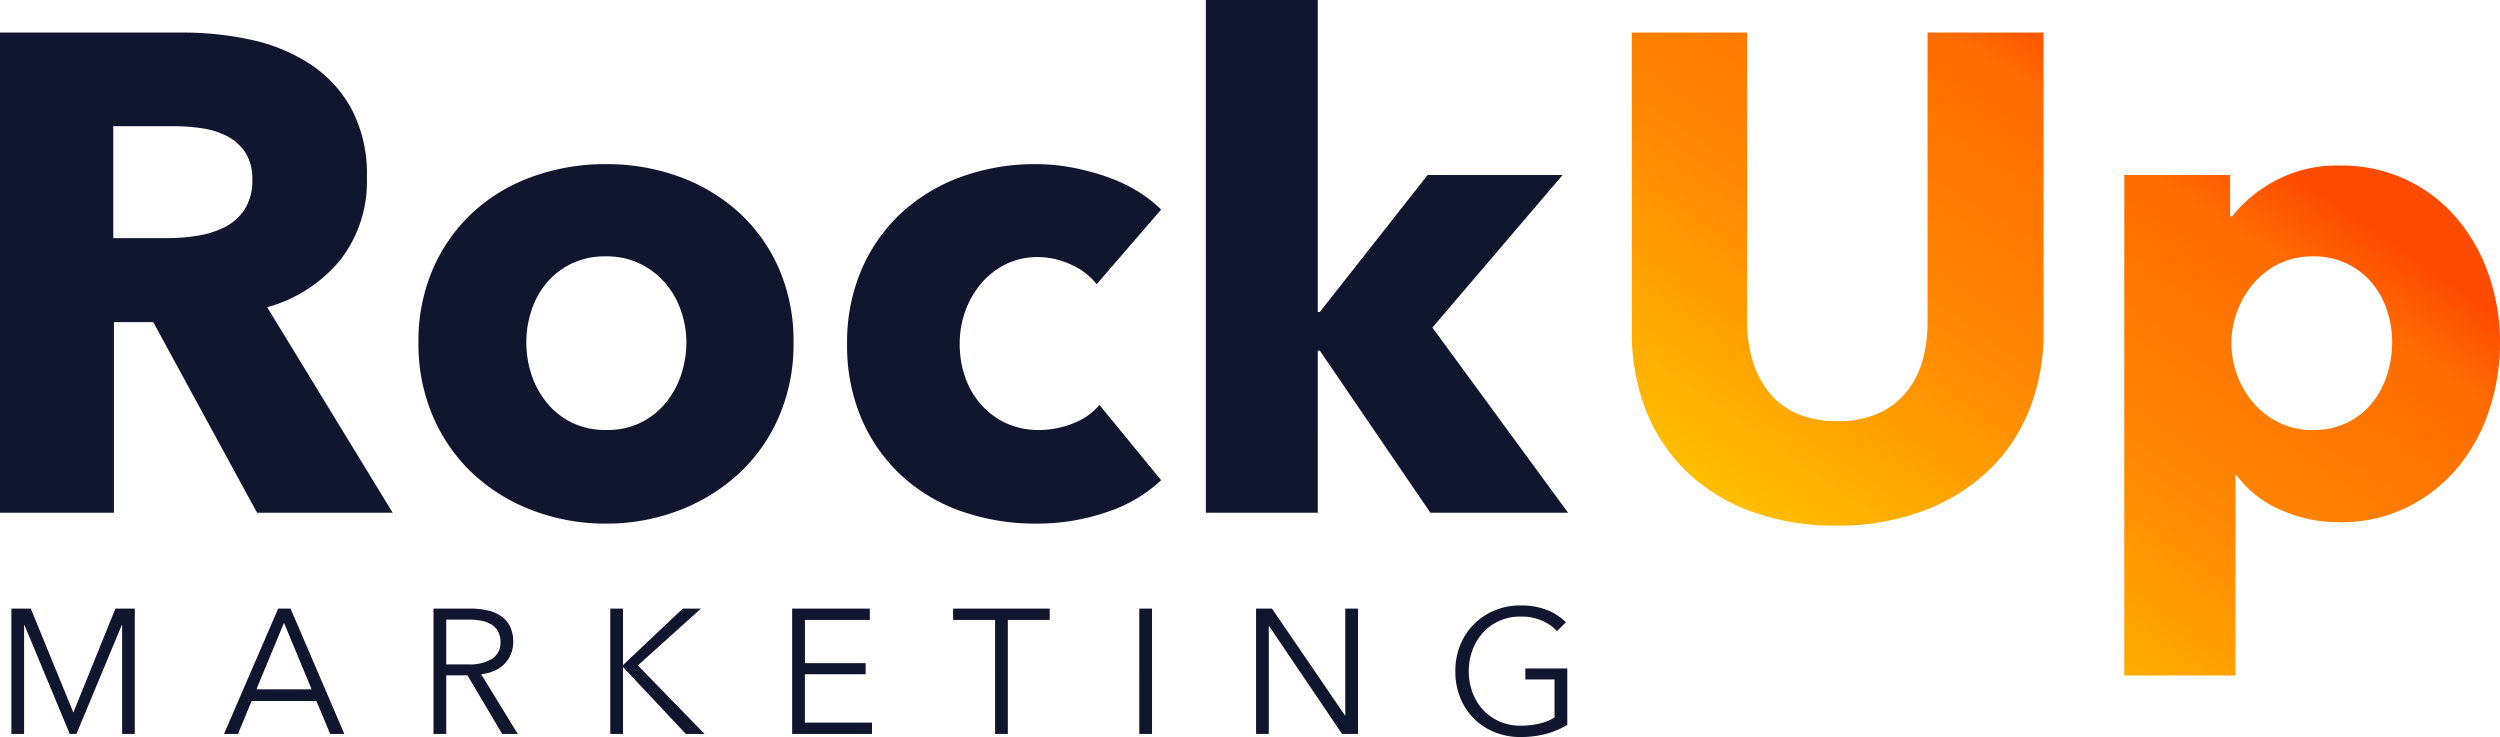
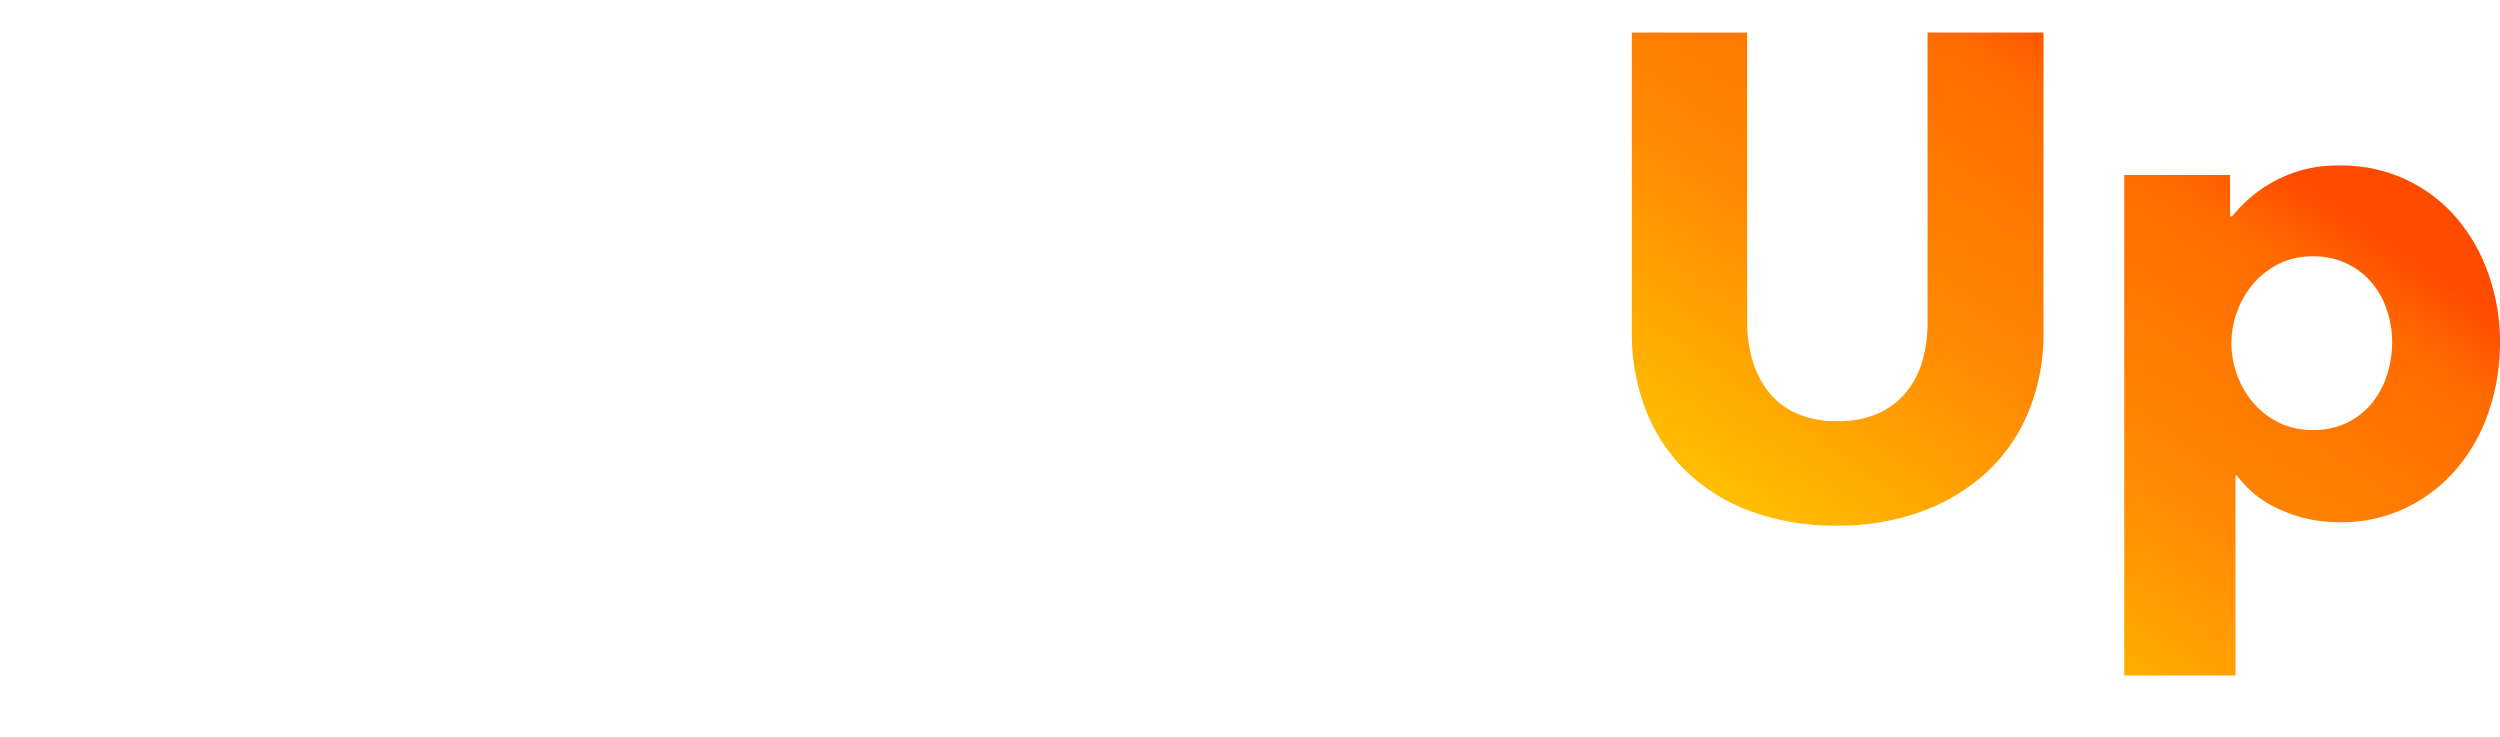
<svg xmlns="http://www.w3.org/2000/svg" width="169.558" height="49.992" viewBox="0 0 169.558 49.992">
  <defs>
    <linearGradient id="linear-gradient" x1="0.095" y1="0.711" x2="0.646" y2="0.185" gradientUnits="objectBoundingBox">
      <stop offset="0" stop-color="#ffbd00" />
      <stop offset="0.433" stop-color="#ff8902" />
      <stop offset="0.867" stop-color="#ff6b00" />
      <stop offset="1" stop-color="#ff4b00" />
    </linearGradient>
  </defs>
  <g id="Logo_Rockup-marketing" transform="translate(-0.358 -0.224)">
-     <path id="Path_211" data-name="Path 211" d="M20.792,0,13.754-12.926H11.086V0H3.358V-32.568h12.42a21.569,21.569,0,0,1,4.577.483,11.9,11.9,0,0,1,4,1.633,8.541,8.541,0,0,1,2.829,3.036,9.481,9.481,0,0,1,1.058,4.692,8.657,8.657,0,0,1-1.794,5.566,9.784,9.784,0,0,1-4.968,3.22L29.992,0ZM20.47-22.586a3.262,3.262,0,0,0-.483-1.863,3.309,3.309,0,0,0-1.242-1.1,5.4,5.4,0,0,0-1.7-.529,12.552,12.552,0,0,0-1.817-.138H11.04v7.59h3.726a12.581,12.581,0,0,0,1.978-.161,6.3,6.3,0,0,0,1.84-.575,3.512,3.512,0,0,0,1.357-1.2A3.544,3.544,0,0,0,20.47-22.586Zm36.708,11.04a12.382,12.382,0,0,1-1.012,5.083A11.4,11.4,0,0,1,53.406-2.6,12.634,12.634,0,0,1,49.358-.138a13.739,13.739,0,0,1-4.922.874,13.8,13.8,0,0,1-4.9-.874A12.311,12.311,0,0,1,35.489-2.6a11.552,11.552,0,0,1-2.737-3.864,12.382,12.382,0,0,1-1.012-5.083,12.221,12.221,0,0,1,1.012-5.06,11.362,11.362,0,0,1,2.737-3.818,11.9,11.9,0,0,1,4.048-2.392,14.481,14.481,0,0,1,4.9-.828,14.422,14.422,0,0,1,4.922.828,12.2,12.2,0,0,1,4.048,2.392,11.213,11.213,0,0,1,2.76,3.818A12.221,12.221,0,0,1,57.178-11.546Zm-7.268,0a6.537,6.537,0,0,0-.368-2.162,5.717,5.717,0,0,0-1.058-1.863,5.378,5.378,0,0,0-1.7-1.311,5.181,5.181,0,0,0-2.346-.506,5.181,5.181,0,0,0-2.346.506,5.118,5.118,0,0,0-1.679,1.311A5.616,5.616,0,0,0,39.4-13.708a6.932,6.932,0,0,0-.345,2.162A6.932,6.932,0,0,0,39.4-9.384a5.916,5.916,0,0,0,1.035,1.909,5.094,5.094,0,0,0,1.7,1.357,5.181,5.181,0,0,0,2.346.506,5.181,5.181,0,0,0,2.346-.506,5.094,5.094,0,0,0,1.7-1.357,5.916,5.916,0,0,0,1.035-1.909A6.932,6.932,0,0,0,49.91-11.546ZM77.74-15.5a4.579,4.579,0,0,0-1.748-1.334,5.358,5.358,0,0,0-2.254-.506,4.767,4.767,0,0,0-2.162.483,5.248,5.248,0,0,0-1.656,1.288,6.063,6.063,0,0,0-1.081,1.863,6.45,6.45,0,0,0-.391,2.254A6.813,6.813,0,0,0,68.816-9.2,5.506,5.506,0,0,0,69.9-7.337a5.148,5.148,0,0,0,1.7,1.265,5.229,5.229,0,0,0,2.231.46,6.253,6.253,0,0,0,2.277-.437,4.363,4.363,0,0,0,1.817-1.265L82.11-2.208A9.836,9.836,0,0,1,78.43-.046a14.492,14.492,0,0,1-4.784.782,15.1,15.1,0,0,1-5.06-.828,11.672,11.672,0,0,1-4.071-2.415A11.338,11.338,0,0,1,61.8-6.348a12.587,12.587,0,0,1-.989-5.106,12.467,12.467,0,0,1,.989-5.06,11.338,11.338,0,0,1,2.714-3.841,11.961,11.961,0,0,1,4.071-2.438,14.591,14.591,0,0,1,5.014-.851,13.245,13.245,0,0,1,2.461.23,16.455,16.455,0,0,1,2.346.621,10.7,10.7,0,0,1,2.07.966,8.7,8.7,0,0,1,1.633,1.265ZM109.71,0h-9.338l-7.5-10.994h-.138V0h-7.59V-34.776h7.59v21.16h.138l7.314-9.292h9.154l-8.832,10.35Z" transform="translate(-3 35)" fill="#0f162e" />
    <path id="Path_209" data-name="Path 209" d="M30.958-12.282a14.016,14.016,0,0,1-.989,5.359,11.649,11.649,0,0,1-2.829,4.14A13.046,13.046,0,0,1,22.7-.092a16.463,16.463,0,0,1-5.773.966,16.412,16.412,0,0,1-5.8-.966,12.591,12.591,0,0,1-4.37-2.691A11.683,11.683,0,0,1,4-6.923a14.31,14.31,0,0,1-.966-5.359V-32.568h7.82v19.642A9.086,9.086,0,0,0,11.2-10.4a6.5,6.5,0,0,0,1.058,2.139,4.962,4.962,0,0,0,1.886,1.495,6.6,6.6,0,0,0,2.829.552A6.6,6.6,0,0,0,19.8-6.762a5.162,5.162,0,0,0,1.909-1.495A5.952,5.952,0,0,0,22.77-10.4a9.694,9.694,0,0,0,.322-2.53V-32.568h7.866Zm30.958.736a14.45,14.45,0,0,1-.736,4.6,11.827,11.827,0,0,1-2.139,3.887A10.566,10.566,0,0,1,55.614-.368a10.147,10.147,0,0,1-4.6,1.012,9.619,9.619,0,0,1-4-.851A7.145,7.145,0,0,1,44.068-2.53h-.092V11.04H36.432V-22.908h7.176V-20.1h.138a9.294,9.294,0,0,1,2.921-2.415,8.9,8.9,0,0,1,4.393-1.035,10.333,10.333,0,0,1,4.508.966,10.176,10.176,0,0,1,3.427,2.622,11.936,11.936,0,0,1,2.162,3.841A13.848,13.848,0,0,1,61.916-11.546Zm-7.314,0a6.932,6.932,0,0,0-.345-2.162,5.616,5.616,0,0,0-1.012-1.863,5.118,5.118,0,0,0-1.679-1.311,5.181,5.181,0,0,0-2.346-.506,5.074,5.074,0,0,0-2.3.506,5.487,5.487,0,0,0-1.725,1.334,6.108,6.108,0,0,0-1.1,1.886A6.191,6.191,0,0,0,43.7-11.5a6.191,6.191,0,0,0,.391,2.162,6.108,6.108,0,0,0,1.1,1.886A5.487,5.487,0,0,0,46.92-6.118a5.074,5.074,0,0,0,2.3.506,5.181,5.181,0,0,0,2.346-.506,4.984,4.984,0,0,0,1.679-1.334,5.841,5.841,0,0,0,1.012-1.909A7.147,7.147,0,0,0,54.6-11.546Z" transform="translate(108 35)" fill="url(#linear-gradient)" />
-     <path id="Path_213" data-name="Path 213" d="M5.328-1.464H5.34L8.184-8.5H9.5V0H8.64V-7.38H8.616L5.544,0H5.088L2.016-7.38H1.992V0H1.128V-8.5h1.32ZM16.5,0h-.948l3.672-8.5h.84L23.712,0h-.96l-.936-2.232H17.424Zm1.248-3.024h3.744L19.62-7.536ZM30.624,0H29.76V-8.5h2.5a5.278,5.278,0,0,1,1.158.12,2.611,2.611,0,0,1,.924.39,1.84,1.84,0,0,1,.606.7,2.344,2.344,0,0,1,.216,1.056,2.1,2.1,0,0,1-.168.852,2.1,2.1,0,0,1-.456.666,2.187,2.187,0,0,1-.684.45,2.977,2.977,0,0,1-.864.216L35.472,0H34.416L32.064-3.972h-1.44Zm0-4.716h1.5a2.879,2.879,0,0,0,1.608-.378A1.274,1.274,0,0,0,34.3-6.228a1.47,1.47,0,0,0-.156-.708,1.277,1.277,0,0,0-.432-.468,1.968,1.968,0,0,0-.672-.264,4.229,4.229,0,0,0-.876-.084H30.624Zm11.988.036h.012L46.668-8.5H47.9L43.62-4.644,48.144,0H46.872L42.624-4.524h-.012V0h-.864V-8.5h.864ZM54.948-.768H59.5V0H54.084V-8.5h5.268v.768h-4.4V-4.8h4.116v.756H54.948ZM68.712,0h-.864V-7.728H65V-8.5h6.552v.768H68.712Zm9.78,0h-.864V-8.5h.864Zm13.08-1.26H91.6V-8.5h.864V0H91.38L86.436-7.308h-.024V0h-.864V-8.5h1.08ZM105.96-6.972A3.1,3.1,0,0,0,104.9-7.7a3.588,3.588,0,0,0-1.4-.258,3.486,3.486,0,0,0-1.47.3,3.332,3.332,0,0,0-1.11.81,3.621,3.621,0,0,0-.7,1.182,4.086,4.086,0,0,0-.246,1.416,4.086,4.086,0,0,0,.246,1.416,3.553,3.553,0,0,0,.7,1.176,3.373,3.373,0,0,0,1.11.8,3.486,3.486,0,0,0,1.47.3,5.241,5.241,0,0,0,1.32-.156,3.359,3.359,0,0,0,.972-.4v-2.58h-1.98V-4.44h2.844V-.612a5.508,5.508,0,0,1-1.5.624,6.756,6.756,0,0,1-1.668.2,4.619,4.619,0,0,1-1.776-.336,4.2,4.2,0,0,1-1.4-.93,4.237,4.237,0,0,1-.918-1.41,4.726,4.726,0,0,1-.33-1.788A4.651,4.651,0,0,1,99.4-6.036a4.267,4.267,0,0,1,.93-1.41,4.282,4.282,0,0,1,1.4-.93,4.543,4.543,0,0,1,1.758-.336,4.8,4.8,0,0,1,1.776.3,3.779,3.779,0,0,1,1.3.84Z" transform="translate(0 50)" fill="#0f162e" />
  </g>
</svg>